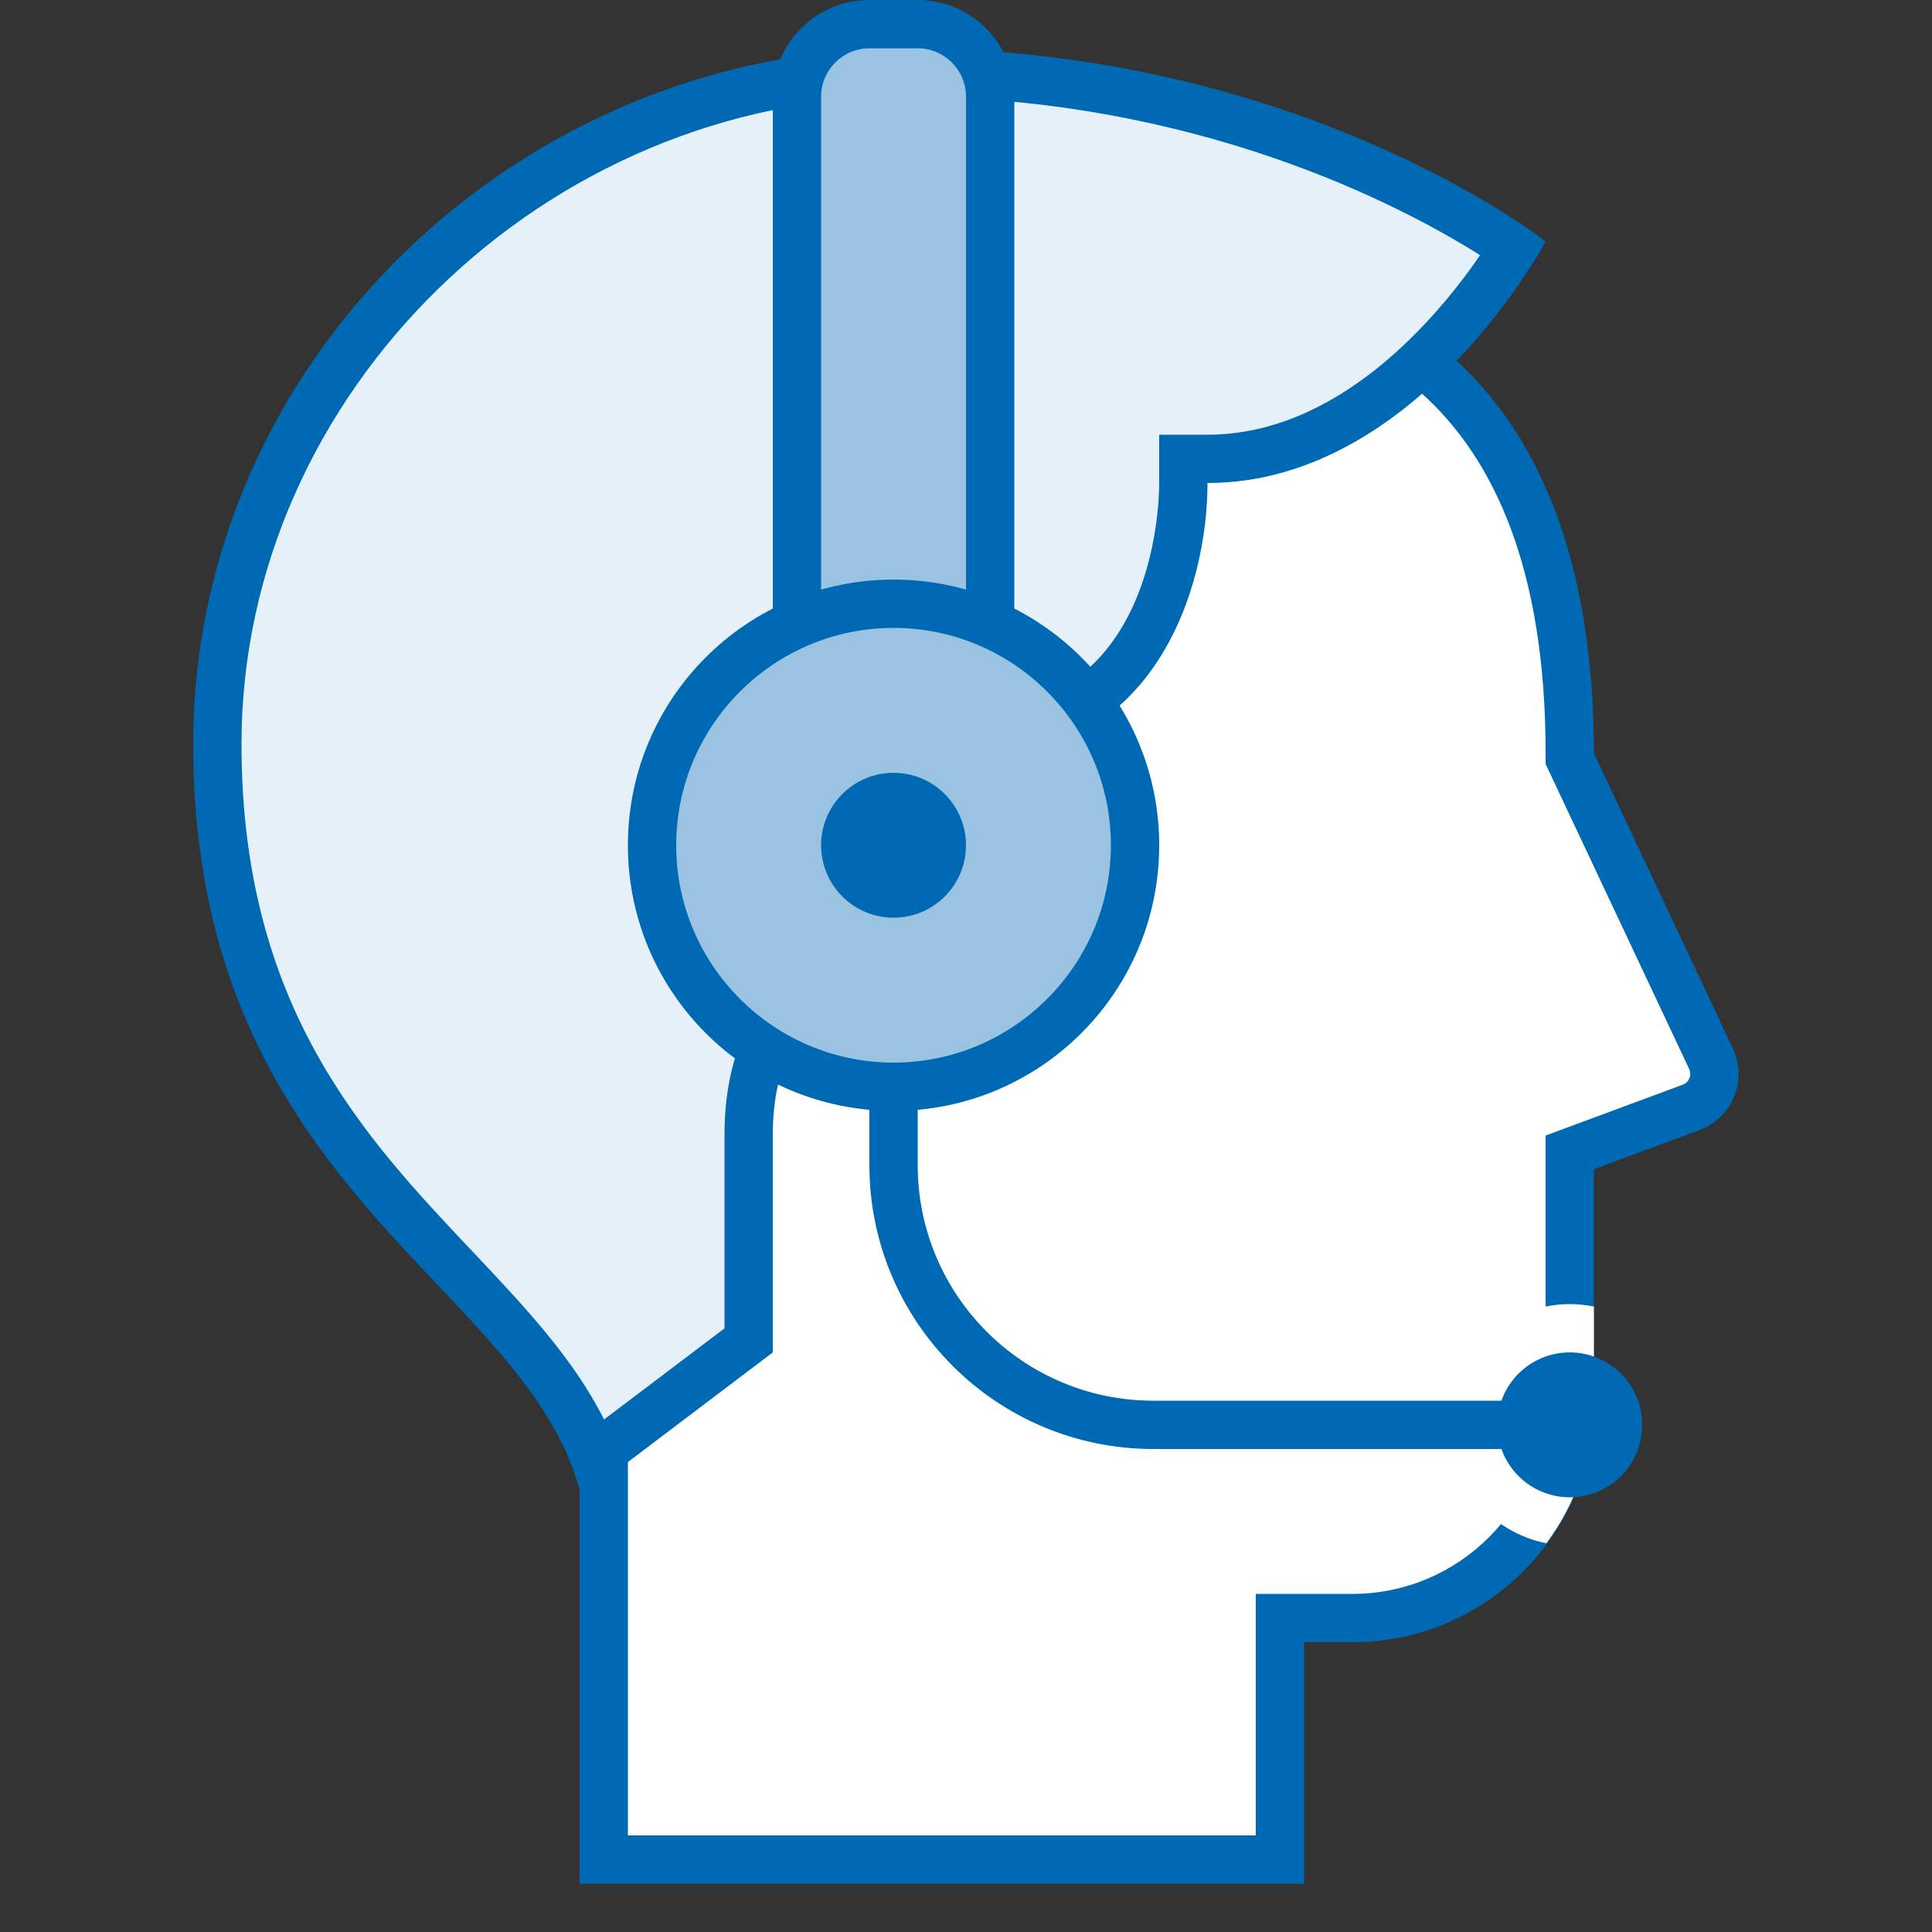
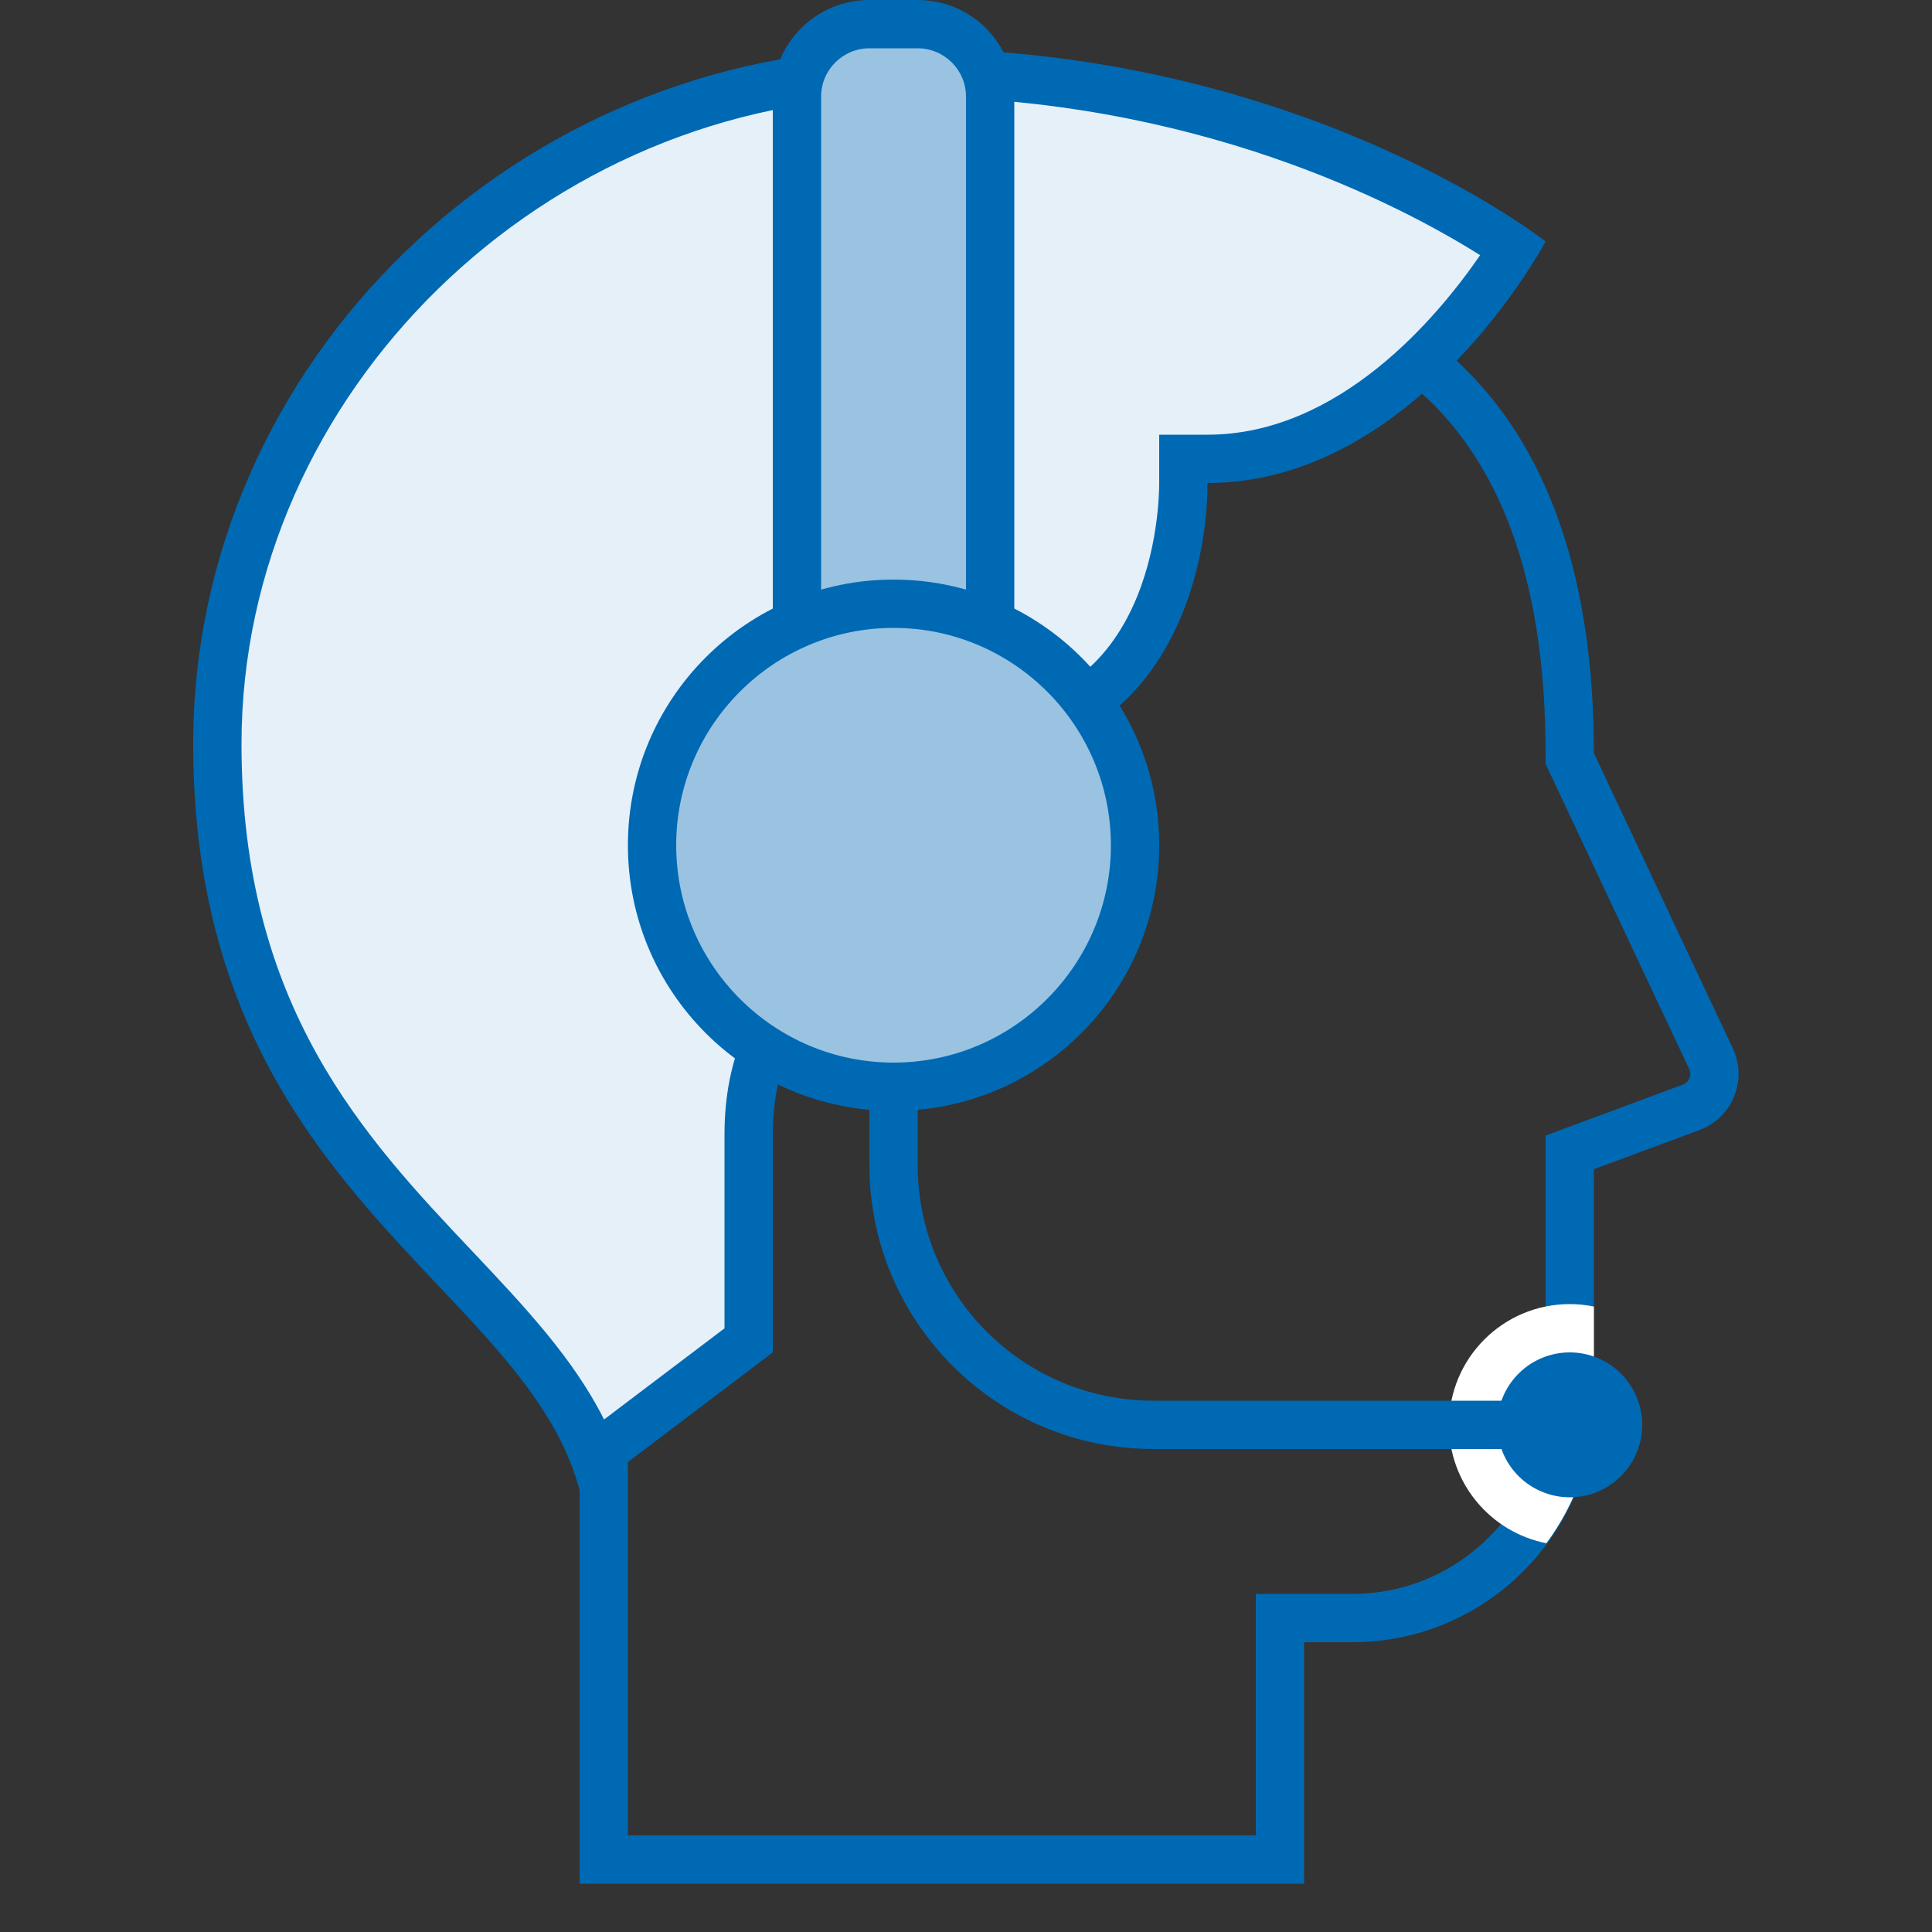
<svg xmlns="http://www.w3.org/2000/svg" width="80" height="80" viewBox="0 0 80 80" fill="none">
  <rect x="0" y="0" width="80" height="80" fill="#333333" stroke="none" />
-   <path d="M25 77V56.33L24.602 56.03C18.355 51.326 14.271 44.876 13.399 38.332C12.623 32.508 14.348 26.828 18.529 21.452C22.203 16.726 41.501 11.76 48.31 11.76C54.544 11.76 65.001 14.284 65.001 31.188V31.412L70.849 43.838C71.028 44.218 71.038 44.64 70.88 45.03C70.722 45.418 70.418 45.712 70.025 45.858L65.001 47.718V58C65.001 62.962 60.962 67 56.001 67H53.001V77H25Z" fill="white" />
  <path d="M48.31 12.758C55.468 12.758 64 15.956 64 31.186V31.634L64.19 32.038L69.944 44.262C70.018 44.42 69.99 44.56 69.954 44.648C69.918 44.738 69.84 44.856 69.676 44.916L65.306 46.536L64 47.022V48.414V58C64 62.412 60.412 66 56 66H54H52V68V76H26V56.83V55.832L25.202 55.232C19.168 50.688 15.226 44.48 14.39 38.2C13.652 32.65 15.31 27.222 19.318 22.064C22.768 17.626 41.824 12.758 48.31 12.758ZM48.31 10.758C41.662 10.758 21.82 15.588 17.74 20.836C6.668 35.078 14.074 49.358 24 56.83V78H54V68H56C61.522 68 66 63.522 66 58V48.414L70.37 46.794C71.732 46.288 72.372 44.726 71.752 43.412L66 31.188C66 15.776 57.456 10.758 48.31 10.758Z" fill="#0069B4" />
  <path d="M24.608 60.34C23.502 57.444 21.23 55.04 18.844 52.514C14.23 47.632 9 42.098 9 30.806C9 15.734 22.036 3 37.464 3C50.938 3 60.138 8.552 62.672 10.278C61.268 12.516 56.628 19 50 19H49V20C49 23.886 47.104 30.464 40 30.464H39V39H37.464C35.166 39.216 31 41.156 31 46.986V55.504L24.608 60.34Z" fill="#E6F0F8" />
  <path d="M37.464 4C49.482 4 58.02 8.51 61.288 10.566C59.536 13.116 55.466 18 50 18H48V20C48 20.968 47.776 29.464 40 29.464H38V31.464V38H37.464H37.368L37.272 38.01C34.758 38.25 30 40.438 30 46.984V55.004L25.012 58.778C23.744 56.244 21.7 54.082 19.57 51.826C15.084 47.08 10 41.7 10 30.806C10 16.276 22.578 4 37.464 4ZM37.464 2C21.554 2 8 14.898 8 30.806C8 49.484 22.048 53.184 24.072 62L32 56V46.984C32 40.524 37.464 40 37.464 40H40V31.464C47.886 31.464 50 24.286 50 20C58.684 20 64 10 64 10C64 10 53.914 2 37.464 2Z" fill="#0069B4" />
  <path d="M36 32C34.346 32 33 30.654 33 29V4C33 2.346 34.346 1 36 1H38C39.654 1 41 2.346 41 4V29C41 30.654 39.654 32 38 32H36Z" fill="#99C3E1" />
  <path d="M38 2C39.102 2 40 2.898 40 4V29C40 30.102 39.102 31 38 31H36C34.898 31 34 30.102 34 29V4C34 2.898 34.898 2 36 2H38ZM38 0H36C33.79 0 32 1.79 32 4V29C32 31.21 33.79 33 36 33H38C40.21 33 42 31.21 42 29V4C42 1.79 40.21 0 38 0Z" fill="#0069B4" />
  <path d="M66 58V54.1C65.676 54.036 65.342 54 65 54C62.238 54 60 56.238 60 59C60 61.43 61.736 63.452 64.034 63.902C65.256 62.244 66 60.216 66 58Z" fill="white" />
  <path d="M37 45.552V48.242C37 54.184 41.816 59 47.758 59H64" stroke="#0069B4" stroke-width="2" stroke-miterlimit="10" />
-   <path d="M37 25C34.348 25 31.804 26.054 29.929 27.929C28.054 29.804 27 32.348 27 35C27 37.652 28.054 40.196 29.929 42.071C31.804 43.946 34.348 45 37 45C39.652 45 42.196 43.946 44.071 42.071C45.946 40.196 47 37.652 47 35C47 32.348 45.946 29.804 44.071 27.929C42.196 26.054 39.652 25 37 25Z" fill="#99C3E1" />
+   <path d="M37 25C34.348 25 31.804 26.054 29.929 27.929C28.054 29.804 27 32.348 27 35C27 37.652 28.054 40.196 29.929 42.071C31.804 43.946 34.348 45 37 45C39.652 45 42.196 43.946 44.071 42.071C45.946 40.196 47 37.652 47 35C47 32.348 45.946 29.804 44.071 27.929Z" fill="#99C3E1" />
  <path d="M37 26C41.962 26 46 30.038 46 35C46 39.962 41.962 44 37 44C32.038 44 28 39.962 28 35C28 30.038 32.038 26 37 26ZM37 24C30.924 24 26 28.924 26 35C26 41.076 30.924 46 37 46C43.076 46 48 41.076 48 35C48 28.924 43.076 24 37 24Z" fill="#0069B4" />
-   <path d="M37 32C36.204 32 35.441 32.316 34.879 32.879C34.316 33.441 34 34.204 34 35C34 35.796 34.316 36.559 34.879 37.121C35.441 37.684 36.204 38 37 38C37.796 38 38.559 37.684 39.121 37.121C39.684 36.559 40 35.796 40 35C40 34.204 39.684 33.441 39.121 32.879C38.559 32.316 37.796 32 37 32Z" fill="#0069B4" />
  <path d="M65 56C64.204 56 63.441 56.316 62.879 56.879C62.316 57.441 62 58.204 62 59C62 59.796 62.316 60.559 62.879 61.121C63.441 61.684 64.204 62 65 62C65.796 62 66.559 61.684 67.121 61.121C67.684 60.559 68 59.796 68 59C68 58.204 67.684 57.441 67.121 56.879C66.559 56.316 65.796 56 65 56Z" fill="#0069B4" />
</svg>